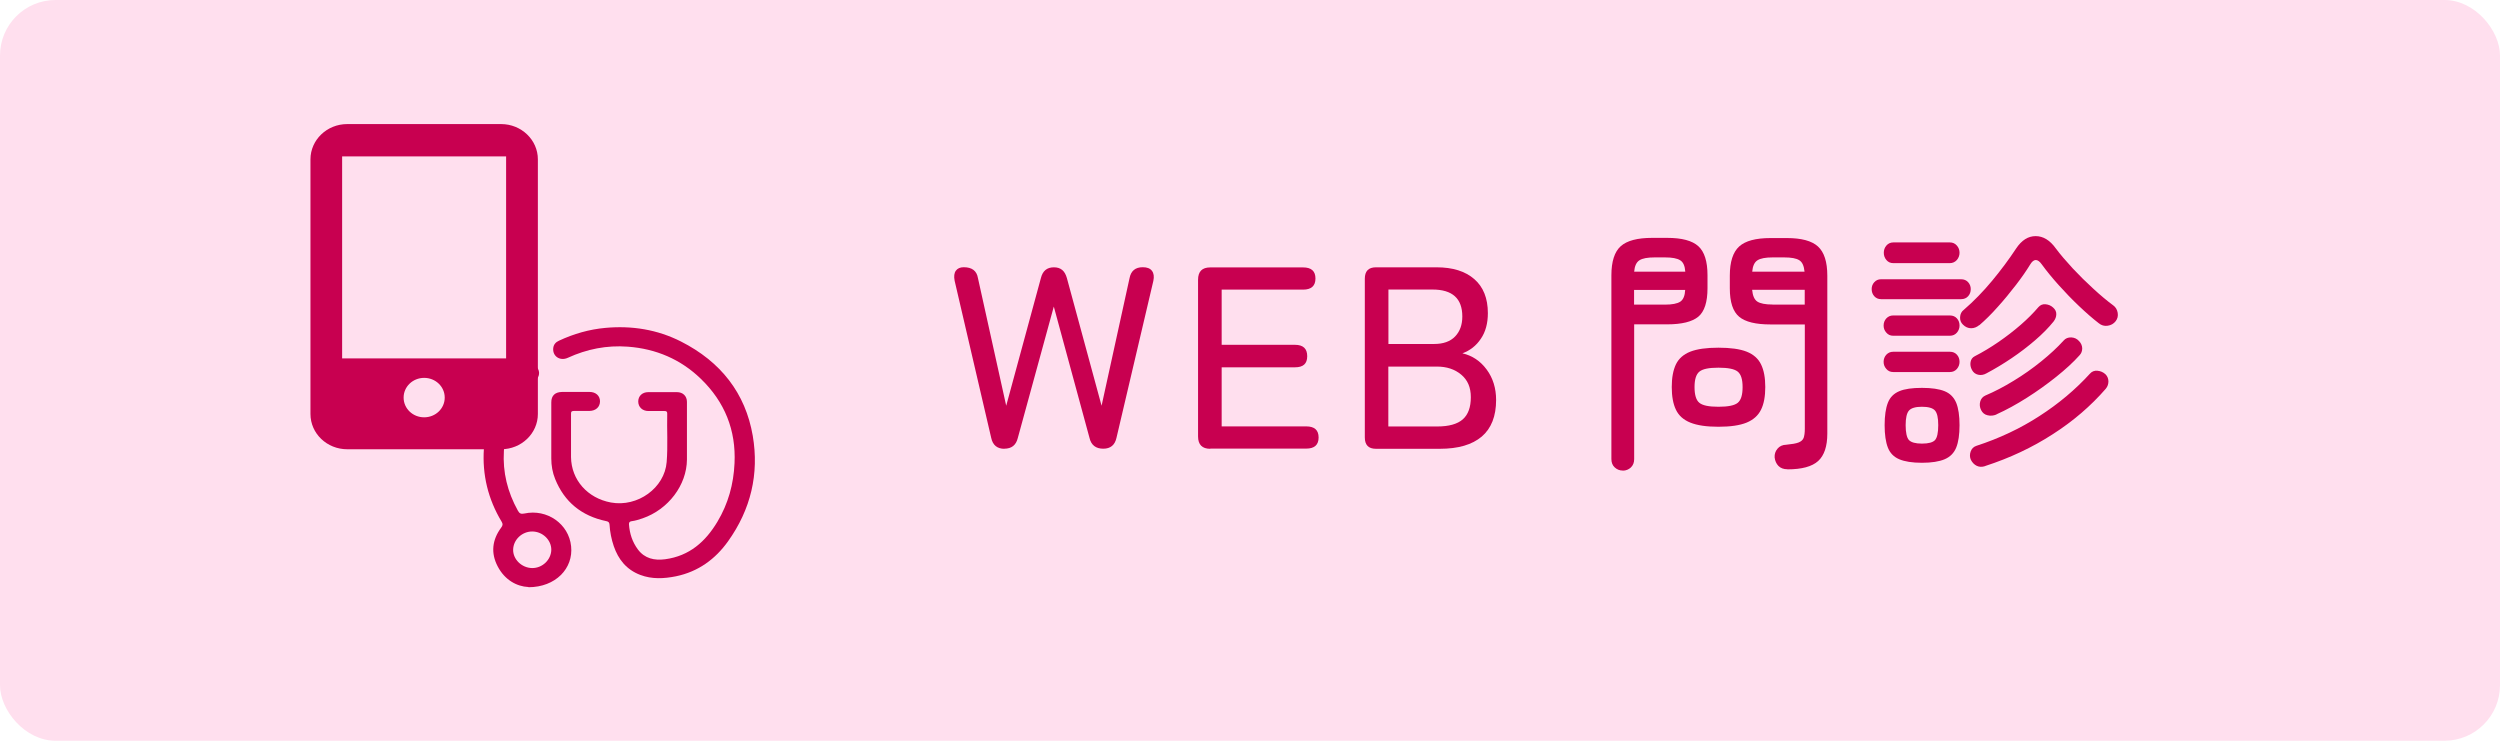
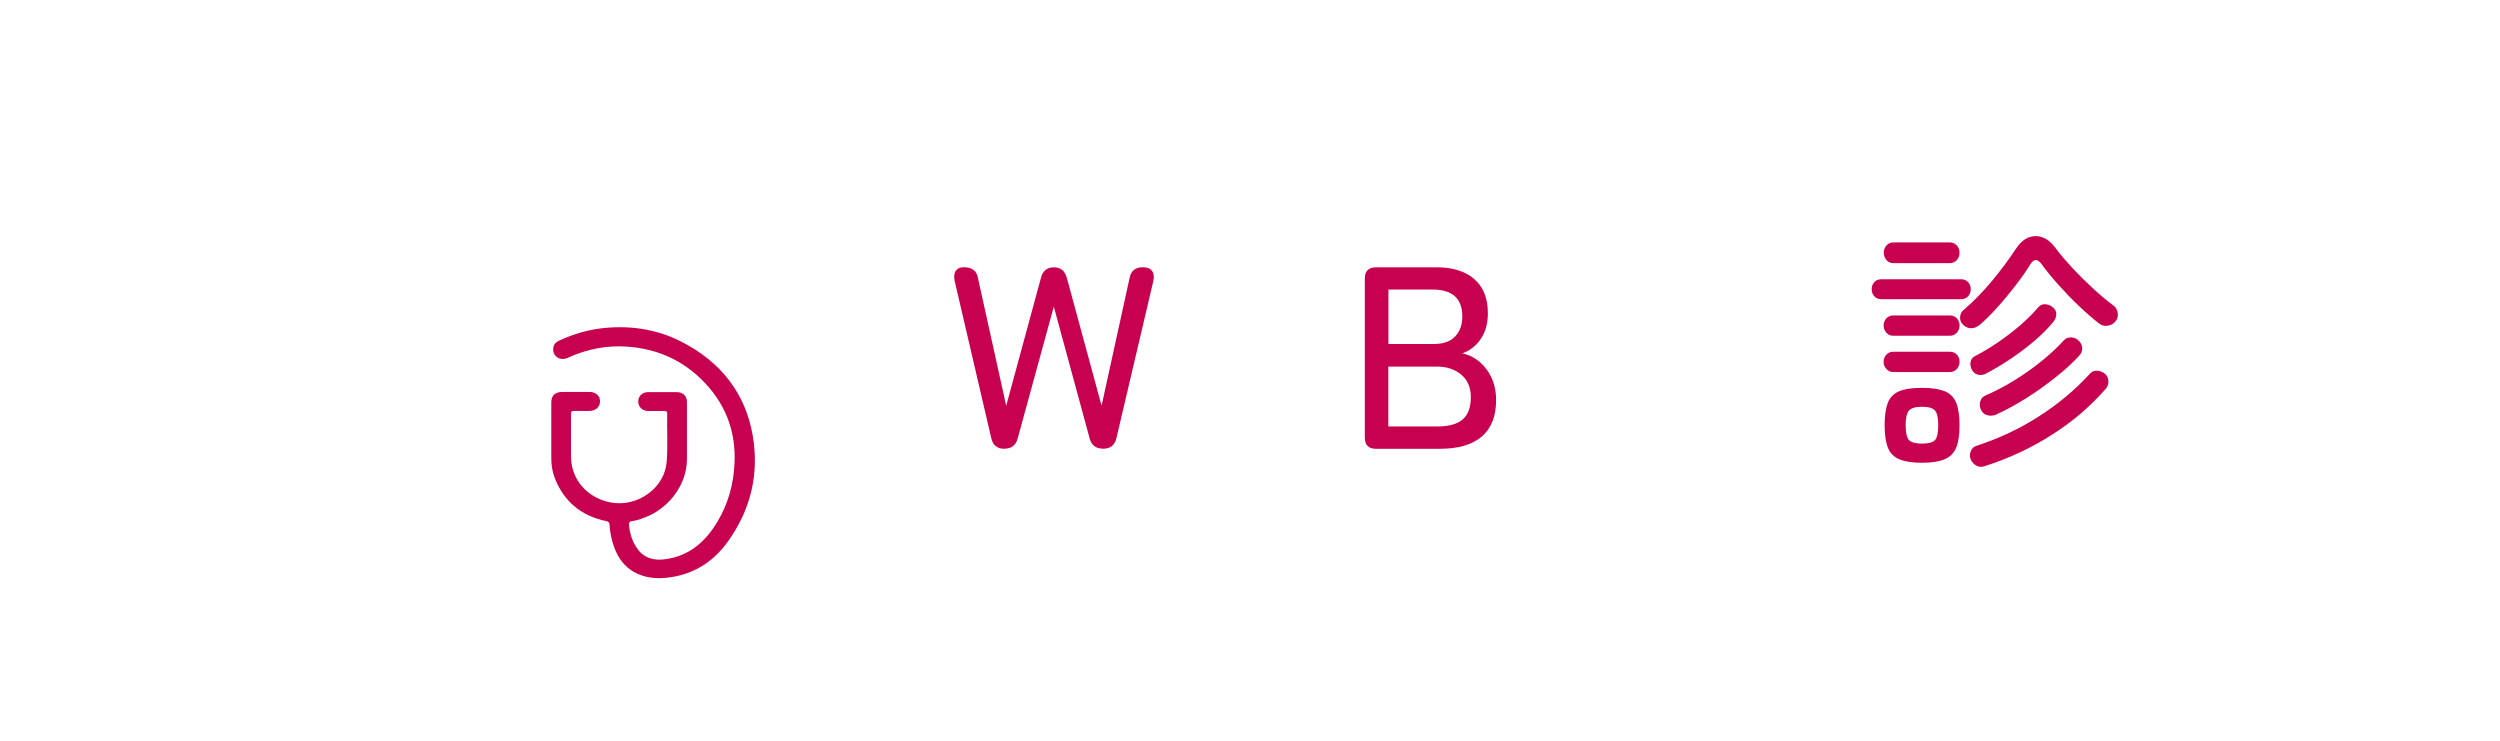
<svg xmlns="http://www.w3.org/2000/svg" id="_レイヤー_2" viewBox="0 0 270 80">
  <defs>
    <style>.cls-1{fill:#ffdfee;}.cls-1,.cls-2{stroke-width:0px;}.cls-2{fill:#c80050;}</style>
  </defs>
  <g id="OGP_ログイン_など">
-     <rect class="cls-1" width="270" height="80" rx="6" ry="6" />
-     <path class="cls-2" d="M54.12,13.4h-16.62c-2.19,0-3.97,1.71-3.97,3.81v27.5c0,2.11,1.78,3.81,3.97,3.81h16.62c2.19,0,3.97-1.71,3.97-3.81v-27.5c0-2.1-1.78-3.81-3.97-3.81ZM45.81,45.07c-1.23,0-2.22-.95-2.22-2.13s.99-2.13,2.22-2.13,2.22.95,2.22,2.13-.99,2.13-2.22,2.13ZM54.66,38.71h-17.71v-21.82h17.71v21.82Z" />
    <path class="cls-2" d="M59.54,46.64c0-1.06,0-2.13,0-3.19,0-.73.41-1.11,1.17-1.12.99,0,1.98,0,2.97,0,.66,0,1.12.41,1.12,1.01,0,.61-.45,1.03-1.13,1.04-.55,0-1.11,0-1.66,0-.25,0-.35.06-.34.32.01,1.55-.01,3.11,0,4.66.03,2.47,1.78,4.44,4.31,4.91,2.89.53,5.8-1.58,6.02-4.37.14-1.75.02-3.5.06-5.25,0-.22-.11-.26-.3-.26-.58,0-1.15,0-1.73,0-.65,0-1.1-.43-1.1-1.03,0-.59.44-1.01,1.08-1.01,1.03,0,2.07,0,3.1,0,.64,0,1.08.42,1.08,1.05,0,2.08.01,4.15,0,6.23-.02,2.76-2.01,5.39-4.79,6.35-.39.13-.78.26-1.19.31-.21.03-.29.13-.28.34.07.99.36,1.9.97,2.72.73.97,1.77,1.2,2.92,1.05,2.66-.35,4.39-1.93,5.66-4.05,1.17-1.95,1.75-4.07,1.85-6.32.17-3.56-1.05-6.63-3.66-9.14-2.16-2.08-4.8-3.22-7.86-3.45-2.28-.17-4.43.26-6.48,1.2-.84.39-1.67-.16-1.58-1.04.04-.39.27-.65.63-.81,1.59-.74,3.25-1.22,5.01-1.38,2.86-.26,5.6.18,8.15,1.47,4.3,2.18,6.97,5.58,7.76,10.19.7,4.11-.21,7.95-2.67,11.39-1.37,1.92-3.21,3.28-5.63,3.78-1.29.26-2.59.33-3.85-.15-1.5-.57-2.37-1.68-2.86-3.1-.26-.76-.41-1.53-.46-2.33-.02-.25-.12-.33-.36-.38-2.68-.56-4.52-2.09-5.51-4.54-.29-.71-.42-1.46-.42-2.23,0-.95,0-1.9,0-2.85Z" />
-     <path class="cls-2" d="M57.07,63.4c-1.27-.06-2.56-.77-3.32-2.23-.76-1.45-.6-2.87.38-4.19.17-.23.2-.38.05-.63-1.47-2.44-2.11-5.08-1.92-7.89.23-3.24,1.48-6.08,3.75-8.5.12-.13.24-.27.37-.39.43-.39,1.05-.4,1.48-.03.43.37.49.96.11,1.41-.32.38-.68.73-.99,1.12-1.56,1.96-2.42,4.17-2.56,6.64-.14,2.29.39,4.42,1.51,6.44.17.3.32.39.7.31,2.45-.53,4.8,1.12,5.05,3.53.26,2.39-1.67,4.43-4.61,4.43ZM59.54,59.38c.01-1.06-.94-1.98-2.06-1.98-1.1,0-2.03.88-2.06,1.95-.03,1.05.92,1.98,2.04,2,1.11.02,2.06-.89,2.08-1.97Z" />
    <path class="cls-2" d="M108.48,48.47c-.78,0-1.26-.39-1.43-1.18l-3.95-16.97c-.09-.47-.05-.83.13-1.08.18-.25.46-.38.85-.38.9,0,1.41.39,1.54,1.18l3.05,13.78,3.75-13.8c.19-.76.65-1.15,1.4-1.15s1.18.38,1.4,1.15l3.75,13.8,3.02-13.78c.15-.78.62-1.18,1.43-1.18.47,0,.8.13.99.39.2.26.25.63.15,1.09l-3.98,16.94c-.17.78-.64,1.18-1.43,1.18s-1.3-.38-1.48-1.15l-3.86-14.2-3.89,14.2c-.19.77-.67,1.15-1.46,1.15Z" />
-     <path class="cls-2" d="M130.71,48.47c-.88,0-1.32-.45-1.32-1.34v-16.91c0-.9.44-1.34,1.32-1.34h10.02c.9,0,1.34.4,1.34,1.2s-.45,1.2-1.34,1.2h-8.79v5.96h7.92c.88,0,1.32.41,1.32,1.23s-.44,1.2-1.32,1.2h-7.92v6.38h9.13c.9,0,1.34.4,1.34,1.2s-.45,1.2-1.34,1.2h-10.36Z" />
    <path class="cls-2" d="M148.6,48.47c-.8,0-1.2-.41-1.2-1.23v-17.14c0-.82.4-1.23,1.2-1.23h6.55c1.74,0,3.09.42,4.07,1.27.98.85,1.47,2.08,1.47,3.68,0,1.1-.25,2.03-.76,2.77-.5.75-1.17,1.27-1.99,1.57,1.06.24,1.94.83,2.62,1.75s1.02,2.02,1.02,3.29c0,1.75-.52,3.07-1.55,3.95-1.04.88-2.54,1.32-4.52,1.32h-6.92ZM149.95,37.15h4.93c.99,0,1.75-.27,2.27-.81.52-.54.78-1.26.78-2.16,0-1.94-1.07-2.91-3.22-2.91h-4.76v5.88ZM149.95,46.06h5.26c1.27,0,2.19-.26,2.77-.77.58-.51.87-1.31.87-2.39s-.35-1.86-1.04-2.44c-.69-.58-1.57-.87-2.63-.87h-5.24v6.47Z" />
-     <path class="cls-2" d="M175.26,50.82c-.34,0-.62-.11-.87-.34-.24-.22-.36-.52-.36-.9v-19.85c0-1.49.34-2.54,1.01-3.14.67-.6,1.8-.9,3.39-.9h1.62c1.59,0,2.71.3,3.37.9.66.6.99,1.64.99,3.14v1.4c0,1.49-.33,2.52-.99,3.07-.66.55-1.79.83-3.37.83h-3.56v14.56c0,.37-.12.67-.36.9-.24.22-.53.34-.87.34ZM176.49,29.34h5.52c-.04-.62-.22-1.03-.55-1.23-.33-.21-.87-.31-1.64-.31h-1.12c-.77,0-1.31.1-1.64.31-.33.21-.52.62-.57,1.23ZM176.49,32.9h3.33c.78,0,1.33-.11,1.65-.32s.5-.64.53-1.27h-5.52v1.6ZM185.59,46.09c-1.29,0-2.3-.15-3.04-.45-.74-.3-1.25-.76-1.55-1.39-.3-.62-.45-1.44-.45-2.45s.15-1.82.45-2.45c.3-.62.82-1.08,1.55-1.37.74-.29,1.75-.43,3.04-.43s2.32.14,3.05.43c.73.29,1.25.75,1.55,1.37.31.63.46,1.44.46,2.45s-.15,1.83-.46,2.45c-.31.63-.83,1.09-1.55,1.39-.73.3-1.75.45-3.05.45ZM185.59,43.93c1.05,0,1.74-.14,2.09-.43s.52-.85.52-1.69-.17-1.38-.52-1.67c-.35-.29-1.04-.43-2.09-.43s-1.71.14-2.06.43c-.35.29-.52.84-.52,1.67s.17,1.41.52,1.69c.34.29,1.03.43,2.06.43ZM193.04,50.68c-.41,0-.73-.12-.97-.36-.23-.24-.37-.55-.41-.92-.02-.35.08-.67.31-.94.22-.27.54-.42.95-.43.6-.06,1.04-.13,1.32-.24s.46-.27.55-.49c.08-.22.13-.55.13-.98v-11.28h-3.7c-1.59,0-2.72-.27-3.39-.83s-1.01-1.57-1.01-3.07v-1.37c0-1.49.34-2.54,1.01-3.15s1.8-.91,3.39-.91h1.76c1.57,0,2.69.3,3.36.91s1.01,1.66,1.01,3.15v17.05c0,1.38-.33,2.37-.99,2.97-.66.6-1.77.9-3.32.9ZM189.23,29.34h5.66c-.06-.62-.24-1.03-.56-1.23-.32-.21-.87-.31-1.65-.31h-1.23c-.77,0-1.31.1-1.64.31-.33.21-.52.62-.57,1.23ZM191.44,32.9h3.47v-1.6h-5.68c.06.63.24,1.06.56,1.27s.87.32,1.65.32Z" />
    <path class="cls-2" d="M203.15,32.31c-.3,0-.54-.11-.73-.32-.19-.21-.28-.47-.28-.77,0-.28.09-.53.28-.74.19-.21.43-.32.73-.32h8.65c.32,0,.57.11.76.32.19.21.28.46.28.74,0,.3-.09.56-.28.77-.19.21-.44.32-.76.32h-8.65ZM204.46,36.26c-.3,0-.55-.11-.74-.34-.2-.22-.29-.48-.29-.76,0-.3.1-.56.29-.77.2-.21.44-.32.74-.32h6.13c.32,0,.57.11.76.32.19.21.28.47.28.77,0,.28-.09.53-.28.76-.19.22-.44.34-.76.34h-6.13ZM204.46,40.18c-.3,0-.55-.11-.74-.34-.2-.22-.29-.48-.29-.76,0-.3.1-.56.29-.77.2-.21.44-.32.74-.32h6.13c.32,0,.57.11.76.32.19.21.28.47.28.77,0,.28-.09.53-.28.76-.19.22-.44.34-.76.34h-6.13ZM204.49,28.42c-.32,0-.57-.11-.76-.34-.19-.22-.28-.49-.28-.78s.09-.56.28-.78c.19-.22.44-.34.76-.34h6.08c.32,0,.57.11.77.34.2.22.29.49.29.78s-.1.56-.29.78c-.2.22-.45.34-.77.34h-6.08ZM207.57,49.98c-1.05,0-1.86-.13-2.45-.38s-1-.67-1.23-1.26c-.23-.59-.35-1.4-.35-2.42s.12-1.83.35-2.42c.23-.59.64-1,1.23-1.25s1.4-.36,2.45-.36,1.86.12,2.45.36,1,.66,1.25,1.25c.24.59.36,1.4.36,2.42s-.12,1.83-.36,2.42c-.24.59-.66,1.01-1.25,1.26s-1.41.38-2.45.38ZM207.57,47.91c.71,0,1.18-.13,1.41-.38.23-.25.35-.79.35-1.61s-.12-1.31-.35-1.58-.71-.41-1.41-.41-1.16.14-1.4.41c-.24.27-.36.8-.36,1.58s.12,1.36.36,1.61c.24.25.71.38,1.4.38ZM213.76,35.11c-.26.22-.56.34-.88.34s-.62-.13-.88-.39c-.22-.21-.33-.48-.31-.81.02-.34.15-.6.39-.78,1.08-.93,2.11-1.99,3.08-3.16s1.83-2.33,2.58-3.47c.6-.9,1.3-1.34,2.11-1.34s1.54.44,2.17,1.32c.5.67,1.12,1.39,1.83,2.16.72.77,1.46,1.5,2.24,2.21.77.71,1.49,1.31,2.14,1.79.26.19.42.45.48.8.06.35-.02.65-.22.91-.22.28-.51.44-.87.49-.35.05-.67-.04-.95-.27-.65-.5-1.36-1.12-2.13-1.85-.77-.73-1.5-1.49-2.21-2.28-.71-.79-1.32-1.54-1.82-2.23-.45-.63-.87-.63-1.26.03-.41.67-.92,1.41-1.54,2.21-.62.8-1.26,1.59-1.95,2.35-.68.77-1.35,1.43-2,1.99ZM214.4,50.34c-.34.11-.64.1-.91-.03s-.48-.35-.63-.64c-.13-.28-.14-.58-.03-.9.11-.32.32-.52.62-.62,2.46-.8,4.73-1.87,6.8-3.21,2.07-1.33,3.89-2.86,5.46-4.58.21-.24.48-.35.81-.32s.62.15.87.38c.21.21.31.46.32.76,0,.3-.09.57-.29.81-1.61,1.85-3.51,3.49-5.73,4.91-2.21,1.43-4.64,2.57-7.29,3.43ZM214.54,40.32c-.3.17-.6.22-.9.15-.3-.07-.52-.24-.67-.52-.15-.28-.2-.56-.15-.85.05-.29.2-.5.46-.63.84-.43,1.69-.94,2.55-1.53.86-.59,1.66-1.21,2.41-1.86.75-.65,1.38-1.29,1.9-1.9.21-.24.47-.35.78-.32.32.03.59.15.81.35.24.21.36.45.35.73,0,.28-.11.54-.29.78-.54.67-1.21,1.35-2,2.03s-1.64,1.33-2.53,1.93c-.9.61-1.8,1.15-2.72,1.64ZM215.61,44.77c-.32.13-.63.16-.95.08-.32-.07-.55-.26-.7-.56s-.18-.6-.1-.91.27-.53.55-.66c1.01-.43,2.03-.96,3.07-1.6,1.04-.63,2.03-1.33,2.97-2.09.94-.76,1.75-1.51,2.42-2.25.21-.24.48-.35.83-.34.34.02.62.15.83.39.22.22.34.49.35.78,0,.3-.09.55-.29.76-.67.75-1.51,1.52-2.51,2.32-1,.8-2.06,1.56-3.18,2.27-1.12.71-2.21,1.31-3.28,1.79Z" />
  </g>
</svg>